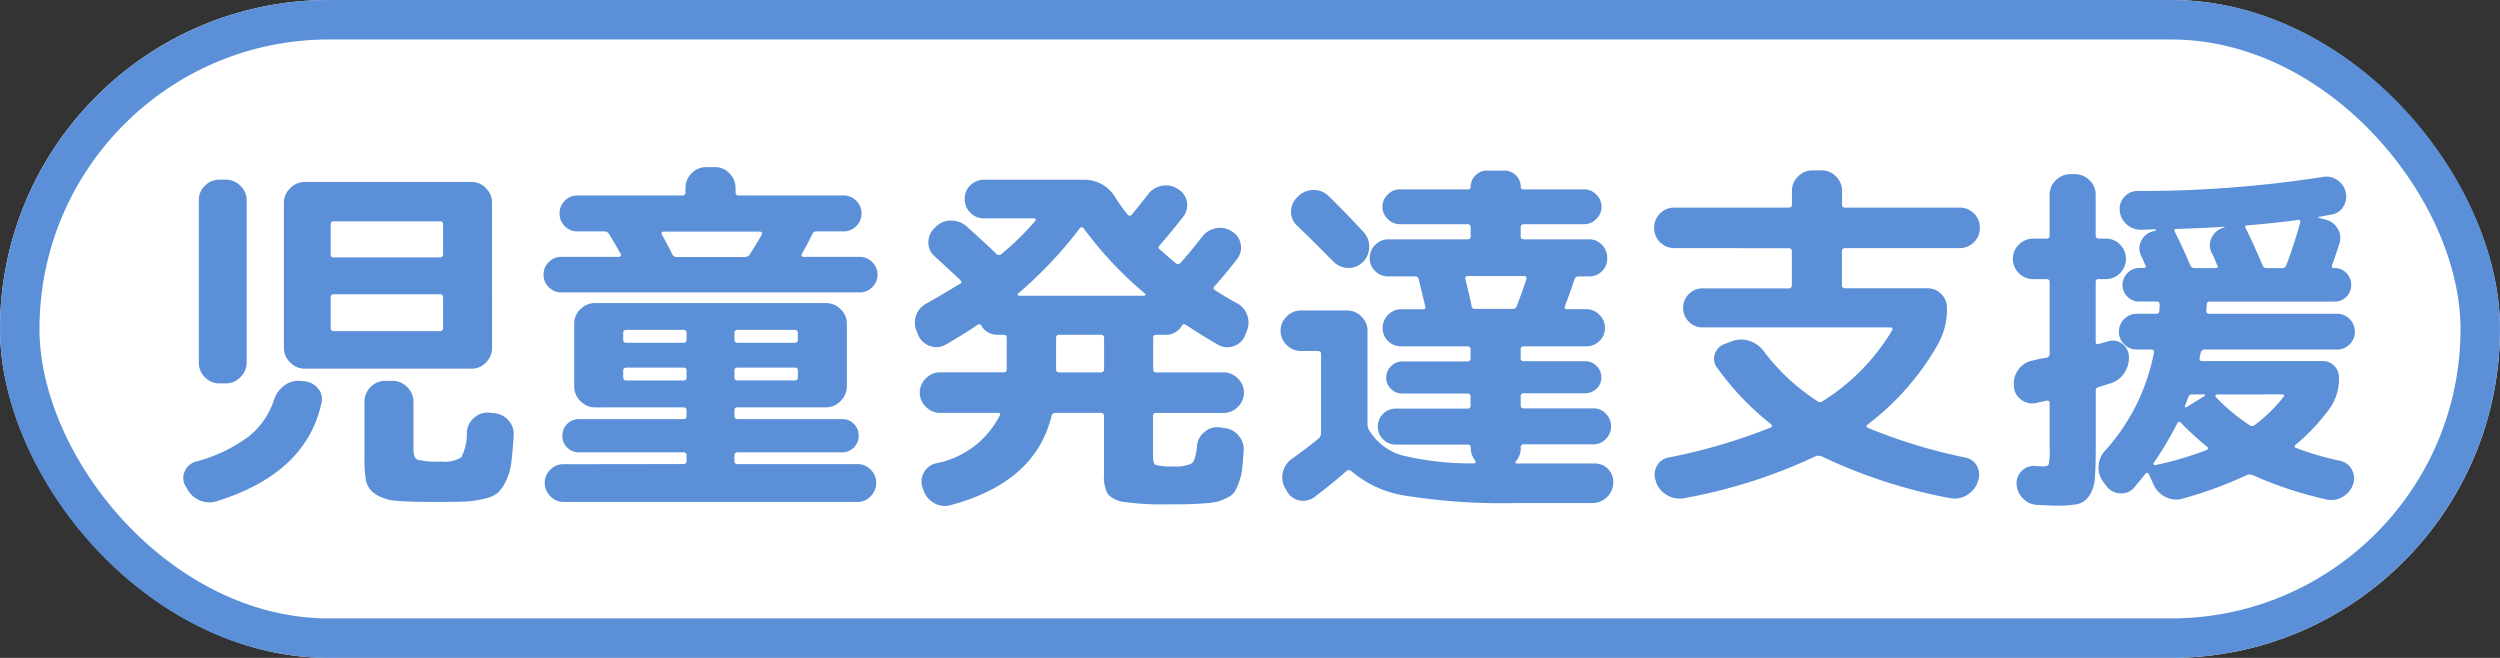
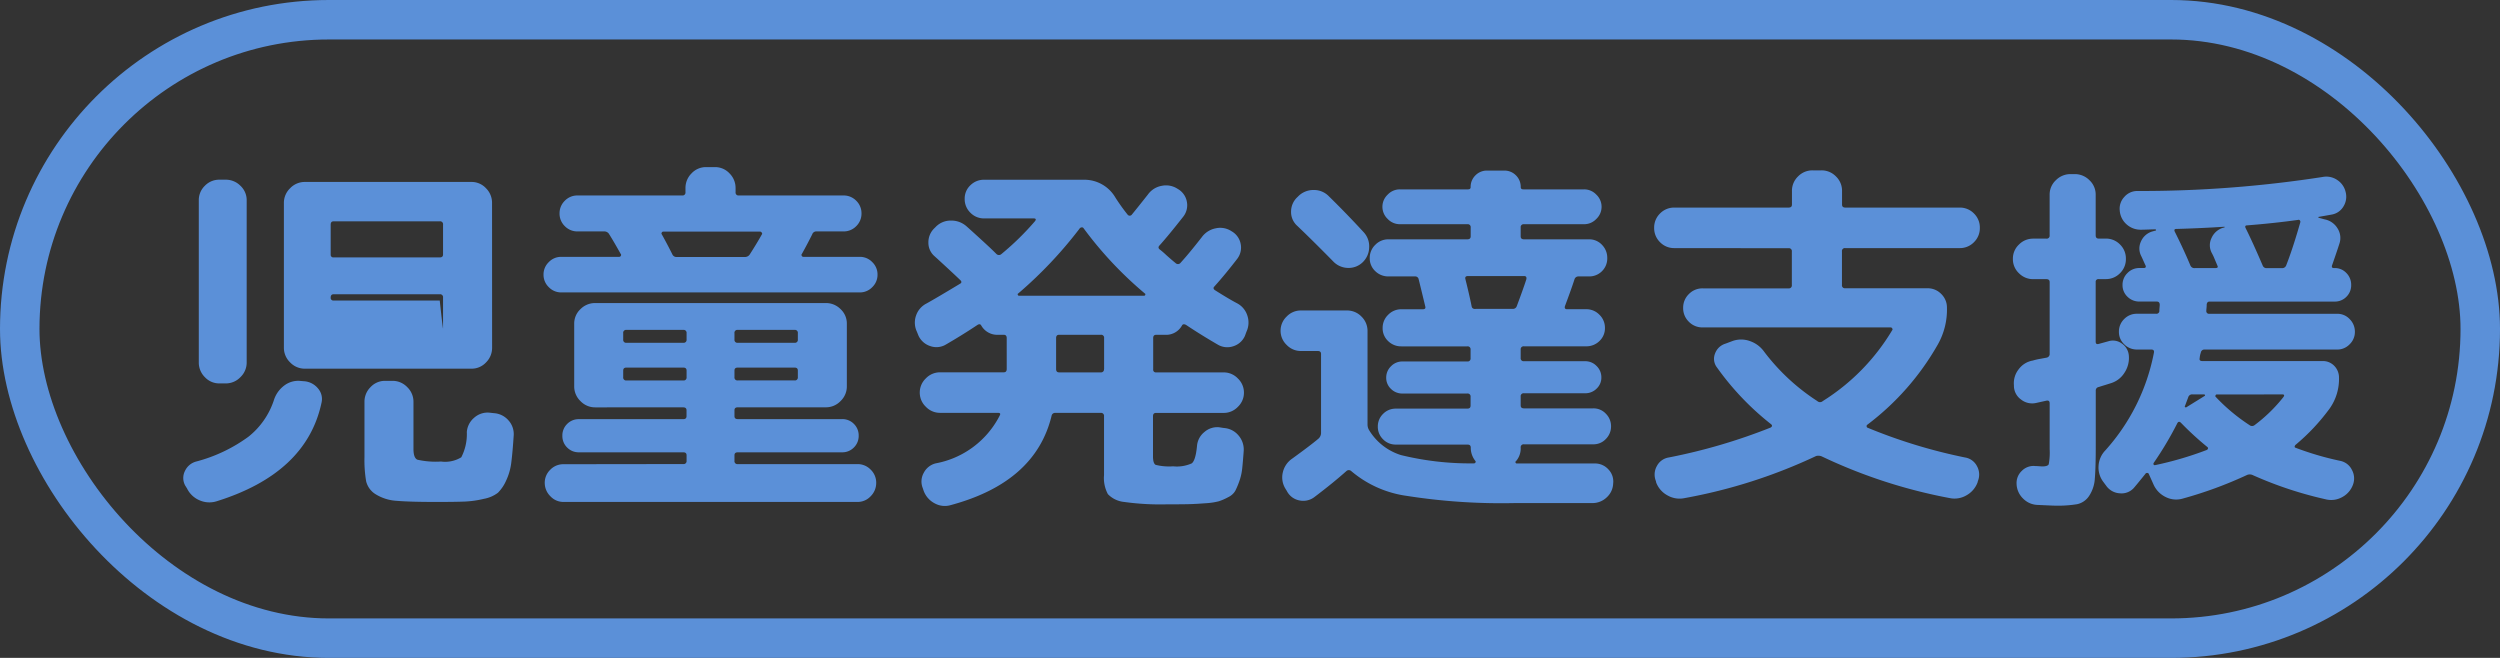
<svg xmlns="http://www.w3.org/2000/svg" width="95" height="25" viewBox="0 0 95 25">
  <rect x="0" y="0" width="95" height="25" fill="#333333" stroke="none" />
  <g id="icon_shop_swim" transform="translate(-274 -614)">
    <g id="長方形_45" data-name="長方形 45" transform="translate(274 614)" fill="#fff" stroke="#5b90d8" stroke-width="1.5">
-       <rect width="95" height="25" rx="12.5" stroke="none" />
      <rect x="0.75" y="0.75" width="93.5" height="23.5" rx="11.75" fill="none" />
    </g>
-     <path id="パス_67" data-name="パス 67" d="M1.106.56,1.036.448a.594.594,0,0,1-.007-.553.655.655,0,0,1,.427-.357,5.891,5.891,0,0,0,1.988-.945A2.952,2.952,0,0,0,4.41-2.8a1.1,1.1,0,0,1,.378-.539.88.88,0,0,1,.588-.189l.168.014a.751.751,0,0,1,.539.273.612.612,0,0,1,.133.553Q5.642-.014,2.226,1.05a.921.921,0,0,1-.651-.042A.933.933,0,0,1,1.106.56ZM12.768-2.3a.8.8,0,0,1,.553.273.775.775,0,0,1,.2.567q-.042.644-.091,1.029a2.221,2.221,0,0,1-.2.7,1.525,1.525,0,0,1-.308.455,1.239,1.239,0,0,1-.532.231,3.789,3.789,0,0,1-.742.105q-.364.014-1.064.014-1.008,0-1.5-.042a1.7,1.7,0,0,1-.8-.245.8.8,0,0,1-.371-.5,4.753,4.753,0,0,1-.063-.91V-2.73a.778.778,0,0,1,.231-.56.744.744,0,0,1,.553-.238h.28a.766.766,0,0,1,.56.238.766.766,0,0,1,.238.56V-.938q0,.336.147.406a3.141,3.141,0,0,0,.9.07,1.176,1.176,0,0,0,.77-.161,1.917,1.917,0,0,0,.21-.959.787.787,0,0,1,.273-.539.775.775,0,0,1,.567-.2ZM2.338-11.172h.238a.778.778,0,0,1,.56.231.744.744,0,0,1,.238.553v6.16a.766.766,0,0,1-.238.56.766.766,0,0,1-.56.238H2.338a.744.744,0,0,1-.553-.238.778.778,0,0,1-.231-.56v-6.16a.754.754,0,0,1,.231-.553A.754.754,0,0,1,2.338-11.172ZM12.7-4.788a.778.778,0,0,1-.231.56.744.744,0,0,1-.553.238H5.586a.766.766,0,0,1-.56-.238.766.766,0,0,1-.238-.56v-5.5a.766.766,0,0,1,.238-.56.766.766,0,0,1,.56-.238h6.328a.744.744,0,0,1,.553.238.778.778,0,0,1,.231.56ZM10.836-5.53V-6.692a.111.111,0,0,0-.126-.126H6.678q-.112,0-.112.126V-5.53a.1.1,0,0,0,.112.112H10.71Q10.836-5.418,10.836-5.53Zm0-2.8V-9.464a.111.111,0,0,0-.126-.126H6.678q-.112,0-.112.126V-8.33a.1.1,0,0,0,.112.112H10.71Q10.836-8.218,10.836-8.33ZM15.33-6.888a.648.648,0,0,1-.476-.2.648.648,0,0,1-.2-.476.648.648,0,0,1,.2-.476.648.648,0,0,1,.476-.2h2.2a.067.067,0,0,0,.063-.042.055.055,0,0,0-.007-.07q-.28-.5-.434-.742a.209.209,0,0,0-.182-.112H15.946a.66.66,0,0,1-.483-.2.66.66,0,0,1-.2-.483.66.66,0,0,1,.2-.483.66.66,0,0,1,.483-.2h3.976a.111.111,0,0,0,.126-.126v-.154a.778.778,0,0,1,.231-.56.744.744,0,0,1,.553-.238h.336a.744.744,0,0,1,.553.238.778.778,0,0,1,.231.56v.154a.111.111,0,0,0,.126.126h3.976a.66.66,0,0,1,.483.2.66.66,0,0,1,.2.483.66.66,0,0,1-.2.483.66.66,0,0,1-.483.2H25.032a.163.163,0,0,0-.168.112q-.182.364-.392.742a.055.055,0,0,0-.007.07.067.067,0,0,0,.063.042H26.67a.648.648,0,0,1,.476.2.648.648,0,0,1,.2.476.648.648,0,0,1-.2.476.648.648,0,0,1-.476.2ZM19.208-9.2a.067.067,0,0,0-.063.042.055.055,0,0,0,.007.07q.21.378.392.742a.174.174,0,0,0,.182.112H22.3a.219.219,0,0,0,.2-.112q.252-.392.448-.742.028-.028,0-.07a.082.082,0,0,0-.07-.042Zm.756,8.834A.111.111,0,0,0,20.09-.49V-.7q0-.112-.126-.112H16a.609.609,0,0,1-.448-.182.609.609,0,0,1-.182-.448.609.609,0,0,1,.182-.448A.609.609,0,0,1,16-2.072h3.962q.126,0,.126-.112v-.224q0-.112-.126-.112H16.618a.766.766,0,0,1-.56-.238.766.766,0,0,1-.238-.56V-5.7a.744.744,0,0,1,.238-.553.778.778,0,0,1,.56-.231h8.764a.778.778,0,0,1,.56.231.744.744,0,0,1,.238.553v2.38a.766.766,0,0,1-.238.56.766.766,0,0,1-.56.238H22.036q-.126,0-.126.112v.224q0,.112.126.112H26a.609.609,0,0,1,.448.182.609.609,0,0,1,.182.448.609.609,0,0,1-.182.448A.609.609,0,0,1,26-.812H22.036q-.126,0-.126.112v.21a.111.111,0,0,0,.126.126h4.55a.687.687,0,0,1,.5.21.687.687,0,0,1,.21.5.711.711,0,0,1-.21.511.676.676,0,0,1-.5.217H15.414a.676.676,0,0,1-.5-.217A.711.711,0,0,1,14.7.35a.687.687,0,0,1,.21-.5.687.687,0,0,1,.5-.21Zm1.946-4.97V-5.1a.111.111,0,0,0,.126.126h2.156a.111.111,0,0,0,.126-.126v-.238a.111.111,0,0,0-.126-.126H22.036A.111.111,0,0,0,21.91-5.334Zm0,1.414v.252a.111.111,0,0,0,.126.126h2.156a.111.111,0,0,0,.126-.126V-3.92q0-.112-.126-.112H22.036Q21.91-4.032,21.91-3.92ZM17.682-5.334V-5.1a.111.111,0,0,0,.126.126h2.156A.111.111,0,0,0,20.09-5.1v-.238a.111.111,0,0,0-.126-.126H17.808A.111.111,0,0,0,17.682-5.334Zm2.282,1.792a.111.111,0,0,0,.126-.126V-3.92q0-.112-.126-.112H17.808q-.126,0-.126.112v.252a.111.111,0,0,0,.126.126ZM28.9-5.25l-.056-.14a.809.809,0,0,1-.035-.616.8.8,0,0,1,.4-.462q.378-.21,1.26-.742.112-.056.028-.14-.35-.336-.98-.91a.671.671,0,0,1-.238-.525.735.735,0,0,1,.224-.539l.056-.056a.79.79,0,0,1,.581-.238.866.866,0,0,1,.595.224q.126.112.357.322t.42.385q.189.175.357.343a.136.136,0,0,0,.182,0A10.379,10.379,0,0,0,33.334-9.6q.07-.1-.056-.1H31.4a.715.715,0,0,1-.525-.217.715.715,0,0,1-.217-.525.692.692,0,0,1,.217-.518.727.727,0,0,1,.525-.21H35.2a1.364,1.364,0,0,1,1.19.686,7.737,7.737,0,0,0,.462.644.1.1,0,0,0,.154,0q.252-.308.616-.77a.821.821,0,0,1,.525-.329.8.8,0,0,1,.609.119.7.7,0,0,1,.343.476.7.7,0,0,1-.133.574q-.56.714-.9,1.092-.084.084,0,.154a3.009,3.009,0,0,1,.252.217q.224.2.35.3a.128.128,0,0,0,.2-.014q.308-.336.8-.966a.85.85,0,0,1,.525-.336.779.779,0,0,1,.609.112.7.7,0,0,1,.343.476.7.7,0,0,1-.133.574q-.462.6-.868,1.05-.07.07.028.14.532.336.826.49a.8.8,0,0,1,.4.469.825.825,0,0,1-.035.623l-.056.154a.718.718,0,0,1-.441.392.705.705,0,0,1-.581-.056q-.63-.364-1.218-.756-.112-.056-.154.028a.688.688,0,0,1-.63.35h-.35q-.112,0-.112.126v1.19a.1.1,0,0,0,.112.112H40.5a.739.739,0,0,1,.539.231.739.739,0,0,1,.231.539.739.739,0,0,1-.231.539.739.739,0,0,1-.539.231H37.926q-.112,0-.112.126V-.658q0,.266.1.322a2.116,2.116,0,0,0,.665.056,1.379,1.379,0,0,0,.707-.112q.147-.112.2-.658a.753.753,0,0,1,.28-.532.742.742,0,0,1,.56-.182l.182.028a.789.789,0,0,1,.553.28.818.818,0,0,1,.2.588q-.028.392-.056.658a2.089,2.089,0,0,1-.112.5,3.046,3.046,0,0,1-.154.364.614.614,0,0,1-.266.238,2.12,2.12,0,0,1-.35.154,2.529,2.529,0,0,1-.511.077q-.357.028-.637.035t-.84.007a9.9,9.9,0,0,1-1.617-.091A.991.991,0,0,1,36.1.777a1.289,1.289,0,0,1-.147-.721v-2.24a.111.111,0,0,0-.126-.126H34.1a.132.132,0,0,0-.14.112Q33.348.322,30.142,1.19a.8.8,0,0,1-.637-.07.873.873,0,0,1-.413-.49L29.064.546A.67.67,0,0,1,29.1-.028a.7.7,0,0,1,.455-.364,3.432,3.432,0,0,0,2.436-1.82q.056-.1-.07-.1h-2.2a.739.739,0,0,1-.539-.231.739.739,0,0,1-.231-.539.739.739,0,0,1,.231-.539.739.739,0,0,1,.539-.231h2.422q.112,0,.112-.126V-5.152q0-.126-.112-.126h-.21a.7.7,0,0,1-.644-.35q-.042-.084-.14-.028-.588.392-1.218.756a.7.7,0,0,1-.588.049A.743.743,0,0,1,28.9-5.25Zm7.056,1.274V-5.152a.111.111,0,0,0-.126-.126H34.244q-.112,0-.112.126v1.176q0,.126.112.126h1.582A.111.111,0,0,0,35.952-3.976Zm-.924-5.348A16.037,16.037,0,0,1,32.69-6.846q-.028.014-.014.049t.042.035h4.76q.028,0,.042-.035t-.014-.049a14.3,14.3,0,0,1-2.338-2.492.076.076,0,0,0-.07-.021A.125.125,0,0,0,35.028-9.324Zm8.316-1.232a.808.808,0,0,1,.574-.224.782.782,0,0,1,.574.238q.672.658,1.316,1.358a.782.782,0,0,1,.217.574.808.808,0,0,1-.245.574.765.765,0,0,1-.56.217.792.792,0,0,1-.56-.245q-.756-.77-1.372-1.358a.7.7,0,0,1-.231-.546.745.745,0,0,1,.245-.546Zm.084,5.894a.739.739,0,0,1-.539-.231.739.739,0,0,1-.231-.539.739.739,0,0,1,.231-.539.739.739,0,0,1,.539-.231h1.75a.754.754,0,0,1,.553.231.754.754,0,0,1,.231.553v3.556a.42.42,0,0,0,.07.224,2.177,2.177,0,0,0,1.2.931,11.035,11.035,0,0,0,2.779.315.061.061,0,0,0,.049-.028.05.05,0,0,0,.007-.056.8.8,0,0,1-.182-.518q0-.112-.126-.112H47.04a.66.66,0,0,1-.483-.2.66.66,0,0,1-.2-.483.66.66,0,0,1,.2-.483.66.66,0,0,1,.483-.2h2.716q.126,0,.126-.112v-.336a.111.111,0,0,0-.126-.126H47.292a.6.6,0,0,1-.434-.175.57.57,0,0,1-.182-.427.593.593,0,0,1,.182-.434.593.593,0,0,1,.434-.182h2.464a.111.111,0,0,0,.126-.126v-.322a.111.111,0,0,0-.126-.126H47.25a.7.7,0,0,1-.5-.2.665.665,0,0,1-.21-.5.687.687,0,0,1,.21-.5.687.687,0,0,1,.5-.21h.812q.126,0,.1-.1-.168-.7-.252-1.036a.132.132,0,0,0-.14-.112H46.76a.7.7,0,0,1-.5-.2.665.665,0,0,1-.21-.5.687.687,0,0,1,.21-.5.687.687,0,0,1,.5-.21h3q.126,0,.126-.112v-.336a.111.111,0,0,0-.126-.126H47.194a.632.632,0,0,1-.462-.2.632.632,0,0,1-.2-.462.632.632,0,0,1,.2-.462.632.632,0,0,1,.462-.2h2.59q.1,0,.1-.084a.609.609,0,0,1,.182-.448.609.609,0,0,1,.448-.182h.644a.609.609,0,0,1,.448.182.609.609,0,0,1,.182.448q0,.084.1.084h2.31a.632.632,0,0,1,.462.2.632.632,0,0,1,.2.462.632.632,0,0,1-.2.462.632.632,0,0,1-.462.2H51.912a.111.111,0,0,0-.126.126v.336q0,.112.126.112h2.464a.665.665,0,0,1,.5.21.7.7,0,0,1,.2.5.676.676,0,0,1-.2.5.676.676,0,0,1-.5.2h-.392a.154.154,0,0,0-.154.112q-.112.35-.364,1.022-.028.112.084.112h.728a.687.687,0,0,1,.5.21.687.687,0,0,1,.21.5.665.665,0,0,1-.21.5.7.7,0,0,1-.5.2H51.912a.111.111,0,0,0-.126.126V-4.4a.111.111,0,0,0,.126.126h2.324a.593.593,0,0,1,.434.182.593.593,0,0,1,.182.434.57.57,0,0,1-.182.427.6.6,0,0,1-.434.175H51.912a.111.111,0,0,0-.126.126v.336q0,.112.126.112h2.632a.637.637,0,0,1,.476.2.671.671,0,0,1,.2.483.671.671,0,0,1-.2.483.637.637,0,0,1-.476.2H51.912a.111.111,0,0,0-.126.126.731.731,0,0,1-.182.518q-.028.014-.014.049t.042.035H54.6a.682.682,0,0,1,.518.224A.658.658,0,0,1,55.3.378.743.743,0,0,1,55.055.9a.779.779,0,0,1-.553.217h-2.94a23.168,23.168,0,0,1-4.1-.273A4.127,4.127,0,0,1,45.346-.1a.136.136,0,0,0-.182,0Q44.66.35,43.932.9a.7.7,0,0,1-.574.112A.678.678,0,0,1,42.9.658L42.84.56a.817.817,0,0,1-.091-.616.859.859,0,0,1,.357-.518q.714-.518.994-.756a.294.294,0,0,0,.1-.21V-4.55q0-.112-.126-.112Zm6.636-1.6h1.414a.154.154,0,0,0,.154-.1q.252-.672.364-1.022.028-.126-.084-.126H49.784q-.126,0-.1.112.154.616.238,1.036Q49.938-6.258,50.064-6.258Zm7.56-2.31a.743.743,0,0,1-.546-.224.743.743,0,0,1-.224-.546.743.743,0,0,1,.224-.546.743.743,0,0,1,.546-.224h4.34q.126,0,.126-.112v-.518a.754.754,0,0,1,.231-.553.755.755,0,0,1,.553-.231h.336a.754.754,0,0,1,.553.231.754.754,0,0,1,.231.553v.518q0,.112.126.112h4.34a.743.743,0,0,1,.546.224.743.743,0,0,1,.224.546.743.743,0,0,1-.224.546.743.743,0,0,1-.546.224H64.12a.111.111,0,0,0-.126.126v1.274a.111.111,0,0,0,.126.126h3.122a.715.715,0,0,1,.525.217.715.715,0,0,1,.217.525,2.687,2.687,0,0,1-.35,1.4A9.987,9.987,0,0,1,64.96-1.862a.056.056,0,0,0-.028.056.056.056,0,0,0,.028.056A20.285,20.285,0,0,0,68.67-.616a.617.617,0,0,1,.455.329A.654.654,0,0,1,69.16.28l-.014.056a.935.935,0,0,1-.427.49.893.893,0,0,1-.637.1A19.787,19.787,0,0,1,63.224-.658a.335.335,0,0,0-.21-.014,20.06,20.06,0,0,1-5,1.6.916.916,0,0,1-.644-.1.929.929,0,0,1-.434-.49L56.924.28a.654.654,0,0,1,.035-.567.617.617,0,0,1,.455-.329A21.719,21.719,0,0,0,61.278-1.75q.1-.056.028-.126a10.451,10.451,0,0,1-2.058-2.156.537.537,0,0,1-.077-.532.609.609,0,0,1,.4-.378l.266-.1a.974.974,0,0,1,.651,0,1.1,1.1,0,0,1,.539.392,7.9,7.9,0,0,0,2.03,1.89.152.152,0,0,0,.21,0A8.034,8.034,0,0,0,65.9-5.446a.055.055,0,0,0,.007-.07.067.067,0,0,0-.063-.042H58.7a.715.715,0,0,1-.525-.217A.715.715,0,0,1,57.96-6.3a.715.715,0,0,1,.217-.525.715.715,0,0,1,.525-.217h3.262a.111.111,0,0,0,.126-.126V-8.442a.111.111,0,0,0-.126-.126ZM71.26-7.392a.75.75,0,0,1-.539-.224.732.732,0,0,1-.231-.546.732.732,0,0,1,.231-.546.75.75,0,0,1,.539-.224h.5a.111.111,0,0,0,.126-.126V-10.6a.744.744,0,0,1,.238-.553.778.778,0,0,1,.56-.231h.154a.778.778,0,0,1,.56.231.744.744,0,0,1,.238.553v1.54q0,.126.112.126h.266a.743.743,0,0,1,.546.224.743.743,0,0,1,.224.546.743.743,0,0,1-.224.546.743.743,0,0,1-.546.224h-.266a.1.1,0,0,0-.112.112v2.268q0,.112.112.084l.364-.1a.571.571,0,0,1,.518.084.611.611,0,0,1,.266.462,1.015,1.015,0,0,1-.168.651.928.928,0,0,1-.532.4l-.2.063q-.161.049-.245.077a.132.132,0,0,0-.112.14v2.072q0,.854-.035,1.26a1.337,1.337,0,0,1-.217.665.727.727,0,0,1-.455.315,4.516,4.516,0,0,1-.833.056q-.084,0-.672-.028a.807.807,0,0,1-.553-.245A.807.807,0,0,1,70.63.392a.632.632,0,0,1,.2-.5.62.62,0,0,1,.511-.182q.056,0,.147.007t.119.007q.21,0,.245-.084a2.441,2.441,0,0,0,.035-.574V-2.674q0-.126-.126-.1l-.378.084a.681.681,0,0,1-.581-.126.645.645,0,0,1-.273-.5V-3.36a.852.852,0,0,1,.182-.609.834.834,0,0,1,.532-.329,2.3,2.3,0,0,1,.266-.063l.266-.049a.141.141,0,0,0,.112-.154V-7.28q0-.112-.126-.112Zm6.51,2.674a.137.137,0,0,0-.14.126.434.434,0,0,0-.028.1.59.59,0,0,0-.014.1q-.028.112.1.112H82.25A.6.6,0,0,1,82.7-4.1a.632.632,0,0,1,.182.455,1.947,1.947,0,0,1-.35,1.162,7.738,7.738,0,0,1-1.3,1.386.122.122,0,0,0-.035.063q-.007.035.035.049a11.41,11.41,0,0,0,1.708.5.632.632,0,0,1,.434.343.676.676,0,0,1,.042.553A.874.874,0,0,1,82.985.9a.853.853,0,0,1-.623.07,14.525,14.525,0,0,1-2.744-.91.273.273,0,0,0-.224-.014,15.54,15.54,0,0,1-2.45.9A.877.877,0,0,1,76.3.889.961.961,0,0,1,75.838.42L75.656.014a.059.059,0,0,0-.063-.042q-.049,0-.063.028-.28.35-.448.546a.628.628,0,0,1-.525.2.678.678,0,0,1-.511-.273L73.934.322a.9.9,0,0,1-.189-.616A.917.917,0,0,1,74-.882a7.721,7.721,0,0,0,1.848-3.71q.028-.126-.1-.126h-.546a.671.671,0,0,1-.483-.2.637.637,0,0,1-.2-.476.66.66,0,0,1,.2-.483.66.66,0,0,1,.483-.2h.728a.111.111,0,0,0,.126-.126q0-.042.007-.112t.007-.1q0-.126-.112-.126h-.658a.632.632,0,0,1-.455-.182.6.6,0,0,1-.189-.448.62.62,0,0,1,.189-.455.62.62,0,0,1,.455-.189h.154q.126,0,.07-.112-.028-.056-.077-.168t-.077-.168a.623.623,0,0,1-.014-.56.676.676,0,0,1,.42-.378l.154-.042a.107.107,0,0,0-.014-.042q-.1,0-.28.007t-.28.007a.794.794,0,0,1-.553-.21A.772.772,0,0,1,74.55-10a.65.65,0,0,1,.175-.518.645.645,0,0,1,.5-.224,45.181,45.181,0,0,0,7.028-.532.736.736,0,0,1,.56.112.744.744,0,0,1,.322.462.7.7,0,0,1-.084.546.644.644,0,0,1-.448.308q-.308.056-.476.084-.028,0-.028.021t.028.021l.21.056a.734.734,0,0,1,.49.343.672.672,0,0,1,.07.581q-.084.266-.28.826-.028.1.07.1h.028a.6.6,0,0,1,.448.189.632.632,0,0,1,.182.455.609.609,0,0,1-.182.448.609.609,0,0,1-.448.182H77.966q-.112,0-.112.14,0,.042-.007.112t-.007.1a.1.1,0,0,0,.112.112H82.81a.637.637,0,0,1,.476.2.671.671,0,0,1,.2.483.648.648,0,0,1-.2.476.648.648,0,0,1-.476.2Zm1.624-4.718q-.112,0-.056.112.266.532.644,1.414a.154.154,0,0,0,.154.1h.574a.163.163,0,0,0,.168-.112q.252-.644.532-1.624a.077.077,0,0,0-.014-.077.059.059,0,0,0-.07-.021Q80.444-9.52,79.394-9.436ZM78.232-3.01q-.028,0-.042.035t0,.049a7.05,7.05,0,0,0,1.288,1.078.155.155,0,0,0,.2,0,5.88,5.88,0,0,0,1.092-1.064q.07-.1-.042-.1ZM77.854-.9A.089.089,0,0,0,77.9-.945a.054.054,0,0,0-.014-.063,11.573,11.573,0,0,1-1.008-.924q-.084-.084-.14.014a12.925,12.925,0,0,1-.9,1.512q-.028.07.042.084A12.977,12.977,0,0,0,77.854-.9Zm-.1-2.114h-.448a.154.154,0,0,0-.154.112l-.126.336q-.014.014.007.035a.039.039,0,0,0,.049.007l.7-.434a.032.032,0,0,0,.007-.035A.032.032,0,0,0,77.756-3.01Zm-.35-4.8h.784q.126,0,.07-.1-.028-.07-.1-.238a2.036,2.036,0,0,0-.112-.238.623.623,0,0,1-.007-.567.7.7,0,0,1,.427-.385l.056-.014a.012.012,0,0,0,.014-.014.012.012,0,0,0-.014-.014q-.854.056-1.82.084-.112,0-.056.112.336.672.588,1.274A.164.164,0,0,0,77.406-7.812Z" transform="translate(280 632)" fill="#5b90d8" />
+     <path id="パス_67" data-name="パス 67" d="M1.106.56,1.036.448a.594.594,0,0,1-.007-.553.655.655,0,0,1,.427-.357,5.891,5.891,0,0,0,1.988-.945A2.952,2.952,0,0,0,4.41-2.8a1.1,1.1,0,0,1,.378-.539.88.88,0,0,1,.588-.189l.168.014a.751.751,0,0,1,.539.273.612.612,0,0,1,.133.553Q5.642-.014,2.226,1.05a.921.921,0,0,1-.651-.042A.933.933,0,0,1,1.106.56ZM12.768-2.3a.8.8,0,0,1,.553.273.775.775,0,0,1,.2.567q-.042.644-.091,1.029a2.221,2.221,0,0,1-.2.7,1.525,1.525,0,0,1-.308.455,1.239,1.239,0,0,1-.532.231,3.789,3.789,0,0,1-.742.105q-.364.014-1.064.014-1.008,0-1.5-.042a1.7,1.7,0,0,1-.8-.245.8.8,0,0,1-.371-.5,4.753,4.753,0,0,1-.063-.91V-2.73a.778.778,0,0,1,.231-.56.744.744,0,0,1,.553-.238h.28a.766.766,0,0,1,.56.238.766.766,0,0,1,.238.56V-.938q0,.336.147.406a3.141,3.141,0,0,0,.9.07,1.176,1.176,0,0,0,.77-.161,1.917,1.917,0,0,0,.21-.959.787.787,0,0,1,.273-.539.775.775,0,0,1,.567-.2ZM2.338-11.172h.238a.778.778,0,0,1,.56.231.744.744,0,0,1,.238.553v6.16a.766.766,0,0,1-.238.56.766.766,0,0,1-.56.238H2.338a.744.744,0,0,1-.553-.238.778.778,0,0,1-.231-.56v-6.16a.754.754,0,0,1,.231-.553A.754.754,0,0,1,2.338-11.172ZM12.7-4.788a.778.778,0,0,1-.231.56.744.744,0,0,1-.553.238H5.586a.766.766,0,0,1-.56-.238.766.766,0,0,1-.238-.56v-5.5a.766.766,0,0,1,.238-.56.766.766,0,0,1,.56-.238h6.328a.744.744,0,0,1,.553.238.778.778,0,0,1,.231.56ZM10.836-5.53V-6.692a.111.111,0,0,0-.126-.126H6.678q-.112,0-.112.126a.1.1,0,0,0,.112.112H10.71Q10.836-5.418,10.836-5.53Zm0-2.8V-9.464a.111.111,0,0,0-.126-.126H6.678q-.112,0-.112.126V-8.33a.1.1,0,0,0,.112.112H10.71Q10.836-8.218,10.836-8.33ZM15.33-6.888a.648.648,0,0,1-.476-.2.648.648,0,0,1-.2-.476.648.648,0,0,1,.2-.476.648.648,0,0,1,.476-.2h2.2a.067.067,0,0,0,.063-.042.055.055,0,0,0-.007-.07q-.28-.5-.434-.742a.209.209,0,0,0-.182-.112H15.946a.66.66,0,0,1-.483-.2.66.66,0,0,1-.2-.483.66.66,0,0,1,.2-.483.66.66,0,0,1,.483-.2h3.976a.111.111,0,0,0,.126-.126v-.154a.778.778,0,0,1,.231-.56.744.744,0,0,1,.553-.238h.336a.744.744,0,0,1,.553.238.778.778,0,0,1,.231.56v.154a.111.111,0,0,0,.126.126h3.976a.66.66,0,0,1,.483.2.66.66,0,0,1,.2.483.66.66,0,0,1-.2.483.66.66,0,0,1-.483.2H25.032a.163.163,0,0,0-.168.112q-.182.364-.392.742a.055.055,0,0,0-.007.07.067.067,0,0,0,.063.042H26.67a.648.648,0,0,1,.476.2.648.648,0,0,1,.2.476.648.648,0,0,1-.2.476.648.648,0,0,1-.476.2ZM19.208-9.2a.067.067,0,0,0-.063.042.055.055,0,0,0,.007.07q.21.378.392.742a.174.174,0,0,0,.182.112H22.3a.219.219,0,0,0,.2-.112q.252-.392.448-.742.028-.028,0-.07a.082.082,0,0,0-.07-.042Zm.756,8.834A.111.111,0,0,0,20.09-.49V-.7q0-.112-.126-.112H16a.609.609,0,0,1-.448-.182.609.609,0,0,1-.182-.448.609.609,0,0,1,.182-.448A.609.609,0,0,1,16-2.072h3.962q.126,0,.126-.112v-.224q0-.112-.126-.112H16.618a.766.766,0,0,1-.56-.238.766.766,0,0,1-.238-.56V-5.7a.744.744,0,0,1,.238-.553.778.778,0,0,1,.56-.231h8.764a.778.778,0,0,1,.56.231.744.744,0,0,1,.238.553v2.38a.766.766,0,0,1-.238.56.766.766,0,0,1-.56.238H22.036q-.126,0-.126.112v.224q0,.112.126.112H26a.609.609,0,0,1,.448.182.609.609,0,0,1,.182.448.609.609,0,0,1-.182.448A.609.609,0,0,1,26-.812H22.036q-.126,0-.126.112v.21a.111.111,0,0,0,.126.126h4.55a.687.687,0,0,1,.5.21.687.687,0,0,1,.21.5.711.711,0,0,1-.21.511.676.676,0,0,1-.5.217H15.414a.676.676,0,0,1-.5-.217A.711.711,0,0,1,14.7.35a.687.687,0,0,1,.21-.5.687.687,0,0,1,.5-.21Zm1.946-4.97V-5.1a.111.111,0,0,0,.126.126h2.156a.111.111,0,0,0,.126-.126v-.238a.111.111,0,0,0-.126-.126H22.036A.111.111,0,0,0,21.91-5.334Zm0,1.414v.252a.111.111,0,0,0,.126.126h2.156a.111.111,0,0,0,.126-.126V-3.92q0-.112-.126-.112H22.036Q21.91-4.032,21.91-3.92ZM17.682-5.334V-5.1a.111.111,0,0,0,.126.126h2.156A.111.111,0,0,0,20.09-5.1v-.238a.111.111,0,0,0-.126-.126H17.808A.111.111,0,0,0,17.682-5.334Zm2.282,1.792a.111.111,0,0,0,.126-.126V-3.92q0-.112-.126-.112H17.808q-.126,0-.126.112v.252a.111.111,0,0,0,.126.126ZM28.9-5.25l-.056-.14a.809.809,0,0,1-.035-.616.8.8,0,0,1,.4-.462q.378-.21,1.26-.742.112-.056.028-.14-.35-.336-.98-.91a.671.671,0,0,1-.238-.525.735.735,0,0,1,.224-.539l.056-.056a.79.79,0,0,1,.581-.238.866.866,0,0,1,.595.224q.126.112.357.322t.42.385q.189.175.357.343a.136.136,0,0,0,.182,0A10.379,10.379,0,0,0,33.334-9.6q.07-.1-.056-.1H31.4a.715.715,0,0,1-.525-.217.715.715,0,0,1-.217-.525.692.692,0,0,1,.217-.518.727.727,0,0,1,.525-.21H35.2a1.364,1.364,0,0,1,1.19.686,7.737,7.737,0,0,0,.462.644.1.1,0,0,0,.154,0q.252-.308.616-.77a.821.821,0,0,1,.525-.329.8.8,0,0,1,.609.119.7.7,0,0,1,.343.476.7.7,0,0,1-.133.574q-.56.714-.9,1.092-.084.084,0,.154a3.009,3.009,0,0,1,.252.217q.224.2.35.3a.128.128,0,0,0,.2-.014q.308-.336.8-.966a.85.85,0,0,1,.525-.336.779.779,0,0,1,.609.112.7.7,0,0,1,.343.476.7.7,0,0,1-.133.574q-.462.6-.868,1.05-.07.07.028.14.532.336.826.49a.8.8,0,0,1,.4.469.825.825,0,0,1-.035.623l-.056.154a.718.718,0,0,1-.441.392.705.705,0,0,1-.581-.056q-.63-.364-1.218-.756-.112-.056-.154.028a.688.688,0,0,1-.63.35h-.35q-.112,0-.112.126v1.19a.1.1,0,0,0,.112.112H40.5a.739.739,0,0,1,.539.231.739.739,0,0,1,.231.539.739.739,0,0,1-.231.539.739.739,0,0,1-.539.231H37.926q-.112,0-.112.126V-.658q0,.266.1.322a2.116,2.116,0,0,0,.665.056,1.379,1.379,0,0,0,.707-.112q.147-.112.2-.658a.753.753,0,0,1,.28-.532.742.742,0,0,1,.56-.182l.182.028a.789.789,0,0,1,.553.28.818.818,0,0,1,.2.588q-.028.392-.056.658a2.089,2.089,0,0,1-.112.5,3.046,3.046,0,0,1-.154.364.614.614,0,0,1-.266.238,2.12,2.12,0,0,1-.35.154,2.529,2.529,0,0,1-.511.077q-.357.028-.637.035t-.84.007a9.9,9.9,0,0,1-1.617-.091A.991.991,0,0,1,36.1.777a1.289,1.289,0,0,1-.147-.721v-2.24a.111.111,0,0,0-.126-.126H34.1a.132.132,0,0,0-.14.112Q33.348.322,30.142,1.19a.8.8,0,0,1-.637-.07.873.873,0,0,1-.413-.49L29.064.546A.67.67,0,0,1,29.1-.028a.7.7,0,0,1,.455-.364,3.432,3.432,0,0,0,2.436-1.82q.056-.1-.07-.1h-2.2a.739.739,0,0,1-.539-.231.739.739,0,0,1-.231-.539.739.739,0,0,1,.231-.539.739.739,0,0,1,.539-.231h2.422q.112,0,.112-.126V-5.152q0-.126-.112-.126h-.21a.7.7,0,0,1-.644-.35q-.042-.084-.14-.028-.588.392-1.218.756a.7.7,0,0,1-.588.049A.743.743,0,0,1,28.9-5.25Zm7.056,1.274V-5.152a.111.111,0,0,0-.126-.126H34.244q-.112,0-.112.126v1.176q0,.126.112.126h1.582A.111.111,0,0,0,35.952-3.976Zm-.924-5.348A16.037,16.037,0,0,1,32.69-6.846q-.028.014-.014.049t.042.035h4.76q.028,0,.042-.035t-.014-.049a14.3,14.3,0,0,1-2.338-2.492.076.076,0,0,0-.07-.021A.125.125,0,0,0,35.028-9.324Zm8.316-1.232a.808.808,0,0,1,.574-.224.782.782,0,0,1,.574.238q.672.658,1.316,1.358a.782.782,0,0,1,.217.574.808.808,0,0,1-.245.574.765.765,0,0,1-.56.217.792.792,0,0,1-.56-.245q-.756-.77-1.372-1.358a.7.7,0,0,1-.231-.546.745.745,0,0,1,.245-.546Zm.084,5.894a.739.739,0,0,1-.539-.231.739.739,0,0,1-.231-.539.739.739,0,0,1,.231-.539.739.739,0,0,1,.539-.231h1.75a.754.754,0,0,1,.553.231.754.754,0,0,1,.231.553v3.556a.42.42,0,0,0,.07.224,2.177,2.177,0,0,0,1.2.931,11.035,11.035,0,0,0,2.779.315.061.061,0,0,0,.049-.028.05.05,0,0,0,.007-.056.8.8,0,0,1-.182-.518q0-.112-.126-.112H47.04a.66.66,0,0,1-.483-.2.66.66,0,0,1-.2-.483.66.66,0,0,1,.2-.483.66.66,0,0,1,.483-.2h2.716q.126,0,.126-.112v-.336a.111.111,0,0,0-.126-.126H47.292a.6.6,0,0,1-.434-.175.57.57,0,0,1-.182-.427.593.593,0,0,1,.182-.434.593.593,0,0,1,.434-.182h2.464a.111.111,0,0,0,.126-.126v-.322a.111.111,0,0,0-.126-.126H47.25a.7.7,0,0,1-.5-.2.665.665,0,0,1-.21-.5.687.687,0,0,1,.21-.5.687.687,0,0,1,.5-.21h.812q.126,0,.1-.1-.168-.7-.252-1.036a.132.132,0,0,0-.14-.112H46.76a.7.7,0,0,1-.5-.2.665.665,0,0,1-.21-.5.687.687,0,0,1,.21-.5.687.687,0,0,1,.5-.21h3q.126,0,.126-.112v-.336a.111.111,0,0,0-.126-.126H47.194a.632.632,0,0,1-.462-.2.632.632,0,0,1-.2-.462.632.632,0,0,1,.2-.462.632.632,0,0,1,.462-.2h2.59q.1,0,.1-.084a.609.609,0,0,1,.182-.448.609.609,0,0,1,.448-.182h.644a.609.609,0,0,1,.448.182.609.609,0,0,1,.182.448q0,.084.1.084h2.31a.632.632,0,0,1,.462.2.632.632,0,0,1,.2.462.632.632,0,0,1-.2.462.632.632,0,0,1-.462.2H51.912a.111.111,0,0,0-.126.126v.336q0,.112.126.112h2.464a.665.665,0,0,1,.5.21.7.7,0,0,1,.2.5.676.676,0,0,1-.2.5.676.676,0,0,1-.5.2h-.392a.154.154,0,0,0-.154.112q-.112.35-.364,1.022-.028.112.084.112h.728a.687.687,0,0,1,.5.21.687.687,0,0,1,.21.5.665.665,0,0,1-.21.5.7.7,0,0,1-.5.2H51.912a.111.111,0,0,0-.126.126V-4.4a.111.111,0,0,0,.126.126h2.324a.593.593,0,0,1,.434.182.593.593,0,0,1,.182.434.57.57,0,0,1-.182.427.6.6,0,0,1-.434.175H51.912a.111.111,0,0,0-.126.126v.336q0,.112.126.112h2.632a.637.637,0,0,1,.476.2.671.671,0,0,1,.2.483.671.671,0,0,1-.2.483.637.637,0,0,1-.476.2H51.912a.111.111,0,0,0-.126.126.731.731,0,0,1-.182.518q-.028.014-.014.049t.042.035H54.6a.682.682,0,0,1,.518.224A.658.658,0,0,1,55.3.378.743.743,0,0,1,55.055.9a.779.779,0,0,1-.553.217h-2.94a23.168,23.168,0,0,1-4.1-.273A4.127,4.127,0,0,1,45.346-.1a.136.136,0,0,0-.182,0Q44.66.35,43.932.9a.7.7,0,0,1-.574.112A.678.678,0,0,1,42.9.658L42.84.56a.817.817,0,0,1-.091-.616.859.859,0,0,1,.357-.518q.714-.518.994-.756a.294.294,0,0,0,.1-.21V-4.55q0-.112-.126-.112Zm6.636-1.6h1.414a.154.154,0,0,0,.154-.1q.252-.672.364-1.022.028-.126-.084-.126H49.784q-.126,0-.1.112.154.616.238,1.036Q49.938-6.258,50.064-6.258Zm7.56-2.31a.743.743,0,0,1-.546-.224.743.743,0,0,1-.224-.546.743.743,0,0,1,.224-.546.743.743,0,0,1,.546-.224h4.34q.126,0,.126-.112v-.518a.754.754,0,0,1,.231-.553.755.755,0,0,1,.553-.231h.336a.754.754,0,0,1,.553.231.754.754,0,0,1,.231.553v.518q0,.112.126.112h4.34a.743.743,0,0,1,.546.224.743.743,0,0,1,.224.546.743.743,0,0,1-.224.546.743.743,0,0,1-.546.224H64.12a.111.111,0,0,0-.126.126v1.274a.111.111,0,0,0,.126.126h3.122a.715.715,0,0,1,.525.217.715.715,0,0,1,.217.525,2.687,2.687,0,0,1-.35,1.4A9.987,9.987,0,0,1,64.96-1.862a.056.056,0,0,0-.028.056.056.056,0,0,0,.028.056A20.285,20.285,0,0,0,68.67-.616a.617.617,0,0,1,.455.329A.654.654,0,0,1,69.16.28l-.014.056a.935.935,0,0,1-.427.49.893.893,0,0,1-.637.1A19.787,19.787,0,0,1,63.224-.658a.335.335,0,0,0-.21-.014,20.06,20.06,0,0,1-5,1.6.916.916,0,0,1-.644-.1.929.929,0,0,1-.434-.49L56.924.28a.654.654,0,0,1,.035-.567.617.617,0,0,1,.455-.329A21.719,21.719,0,0,0,61.278-1.75q.1-.056.028-.126a10.451,10.451,0,0,1-2.058-2.156.537.537,0,0,1-.077-.532.609.609,0,0,1,.4-.378l.266-.1a.974.974,0,0,1,.651,0,1.1,1.1,0,0,1,.539.392,7.9,7.9,0,0,0,2.03,1.89.152.152,0,0,0,.21,0A8.034,8.034,0,0,0,65.9-5.446a.055.055,0,0,0,.007-.07.067.067,0,0,0-.063-.042H58.7a.715.715,0,0,1-.525-.217A.715.715,0,0,1,57.96-6.3a.715.715,0,0,1,.217-.525.715.715,0,0,1,.525-.217h3.262a.111.111,0,0,0,.126-.126V-8.442a.111.111,0,0,0-.126-.126ZM71.26-7.392a.75.75,0,0,1-.539-.224.732.732,0,0,1-.231-.546.732.732,0,0,1,.231-.546.75.75,0,0,1,.539-.224h.5a.111.111,0,0,0,.126-.126V-10.6a.744.744,0,0,1,.238-.553.778.778,0,0,1,.56-.231h.154a.778.778,0,0,1,.56.231.744.744,0,0,1,.238.553v1.54q0,.126.112.126h.266a.743.743,0,0,1,.546.224.743.743,0,0,1,.224.546.743.743,0,0,1-.224.546.743.743,0,0,1-.546.224h-.266a.1.1,0,0,0-.112.112v2.268q0,.112.112.084l.364-.1a.571.571,0,0,1,.518.084.611.611,0,0,1,.266.462,1.015,1.015,0,0,1-.168.651.928.928,0,0,1-.532.4l-.2.063q-.161.049-.245.077a.132.132,0,0,0-.112.14v2.072q0,.854-.035,1.26a1.337,1.337,0,0,1-.217.665.727.727,0,0,1-.455.315,4.516,4.516,0,0,1-.833.056q-.084,0-.672-.028a.807.807,0,0,1-.553-.245A.807.807,0,0,1,70.63.392a.632.632,0,0,1,.2-.5.62.62,0,0,1,.511-.182q.056,0,.147.007t.119.007q.21,0,.245-.084a2.441,2.441,0,0,0,.035-.574V-2.674q0-.126-.126-.1l-.378.084a.681.681,0,0,1-.581-.126.645.645,0,0,1-.273-.5V-3.36a.852.852,0,0,1,.182-.609.834.834,0,0,1,.532-.329,2.3,2.3,0,0,1,.266-.063l.266-.049a.141.141,0,0,0,.112-.154V-7.28q0-.112-.126-.112Zm6.51,2.674a.137.137,0,0,0-.14.126.434.434,0,0,0-.028.1.59.59,0,0,0-.014.1q-.028.112.1.112H82.25A.6.6,0,0,1,82.7-4.1a.632.632,0,0,1,.182.455,1.947,1.947,0,0,1-.35,1.162,7.738,7.738,0,0,1-1.3,1.386.122.122,0,0,0-.035.063q-.007.035.035.049a11.41,11.41,0,0,0,1.708.5.632.632,0,0,1,.434.343.676.676,0,0,1,.042.553A.874.874,0,0,1,82.985.9a.853.853,0,0,1-.623.07,14.525,14.525,0,0,1-2.744-.91.273.273,0,0,0-.224-.014,15.54,15.54,0,0,1-2.45.9A.877.877,0,0,1,76.3.889.961.961,0,0,1,75.838.42L75.656.014a.059.059,0,0,0-.063-.042q-.049,0-.063.028-.28.35-.448.546a.628.628,0,0,1-.525.2.678.678,0,0,1-.511-.273L73.934.322a.9.9,0,0,1-.189-.616A.917.917,0,0,1,74-.882a7.721,7.721,0,0,0,1.848-3.71q.028-.126-.1-.126h-.546a.671.671,0,0,1-.483-.2.637.637,0,0,1-.2-.476.66.66,0,0,1,.2-.483.66.66,0,0,1,.483-.2h.728a.111.111,0,0,0,.126-.126q0-.042.007-.112t.007-.1q0-.126-.112-.126h-.658a.632.632,0,0,1-.455-.182.6.6,0,0,1-.189-.448.62.62,0,0,1,.189-.455.62.62,0,0,1,.455-.189h.154q.126,0,.07-.112-.028-.056-.077-.168t-.077-.168a.623.623,0,0,1-.014-.56.676.676,0,0,1,.42-.378l.154-.042a.107.107,0,0,0-.014-.042q-.1,0-.28.007t-.28.007a.794.794,0,0,1-.553-.21A.772.772,0,0,1,74.55-10a.65.65,0,0,1,.175-.518.645.645,0,0,1,.5-.224,45.181,45.181,0,0,0,7.028-.532.736.736,0,0,1,.56.112.744.744,0,0,1,.322.462.7.7,0,0,1-.084.546.644.644,0,0,1-.448.308q-.308.056-.476.084-.028,0-.028.021t.028.021l.21.056a.734.734,0,0,1,.49.343.672.672,0,0,1,.07.581q-.084.266-.28.826-.028.1.07.1h.028a.6.6,0,0,1,.448.189.632.632,0,0,1,.182.455.609.609,0,0,1-.182.448.609.609,0,0,1-.448.182H77.966q-.112,0-.112.14,0,.042-.007.112t-.007.1a.1.1,0,0,0,.112.112H82.81a.637.637,0,0,1,.476.2.671.671,0,0,1,.2.483.648.648,0,0,1-.2.476.648.648,0,0,1-.476.2Zm1.624-4.718q-.112,0-.056.112.266.532.644,1.414a.154.154,0,0,0,.154.1h.574a.163.163,0,0,0,.168-.112q.252-.644.532-1.624a.077.077,0,0,0-.014-.077.059.059,0,0,0-.07-.021Q80.444-9.52,79.394-9.436ZM78.232-3.01q-.028,0-.042.035t0,.049a7.05,7.05,0,0,0,1.288,1.078.155.155,0,0,0,.2,0,5.88,5.88,0,0,0,1.092-1.064q.07-.1-.042-.1ZM77.854-.9A.089.089,0,0,0,77.9-.945a.054.054,0,0,0-.014-.063,11.573,11.573,0,0,1-1.008-.924q-.084-.084-.14.014a12.925,12.925,0,0,1-.9,1.512q-.028.07.042.084A12.977,12.977,0,0,0,77.854-.9Zm-.1-2.114h-.448a.154.154,0,0,0-.154.112l-.126.336q-.014.014.007.035a.039.039,0,0,0,.049.007l.7-.434a.032.032,0,0,0,.007-.035A.032.032,0,0,0,77.756-3.01Zm-.35-4.8h.784q.126,0,.07-.1-.028-.07-.1-.238a2.036,2.036,0,0,0-.112-.238.623.623,0,0,1-.007-.567.7.7,0,0,1,.427-.385l.056-.014a.012.012,0,0,0,.014-.014.012.012,0,0,0-.014-.014q-.854.056-1.82.084-.112,0-.056.112.336.672.588,1.274A.164.164,0,0,0,77.406-7.812Z" transform="translate(280 632)" fill="#5b90d8" />
  </g>
</svg>